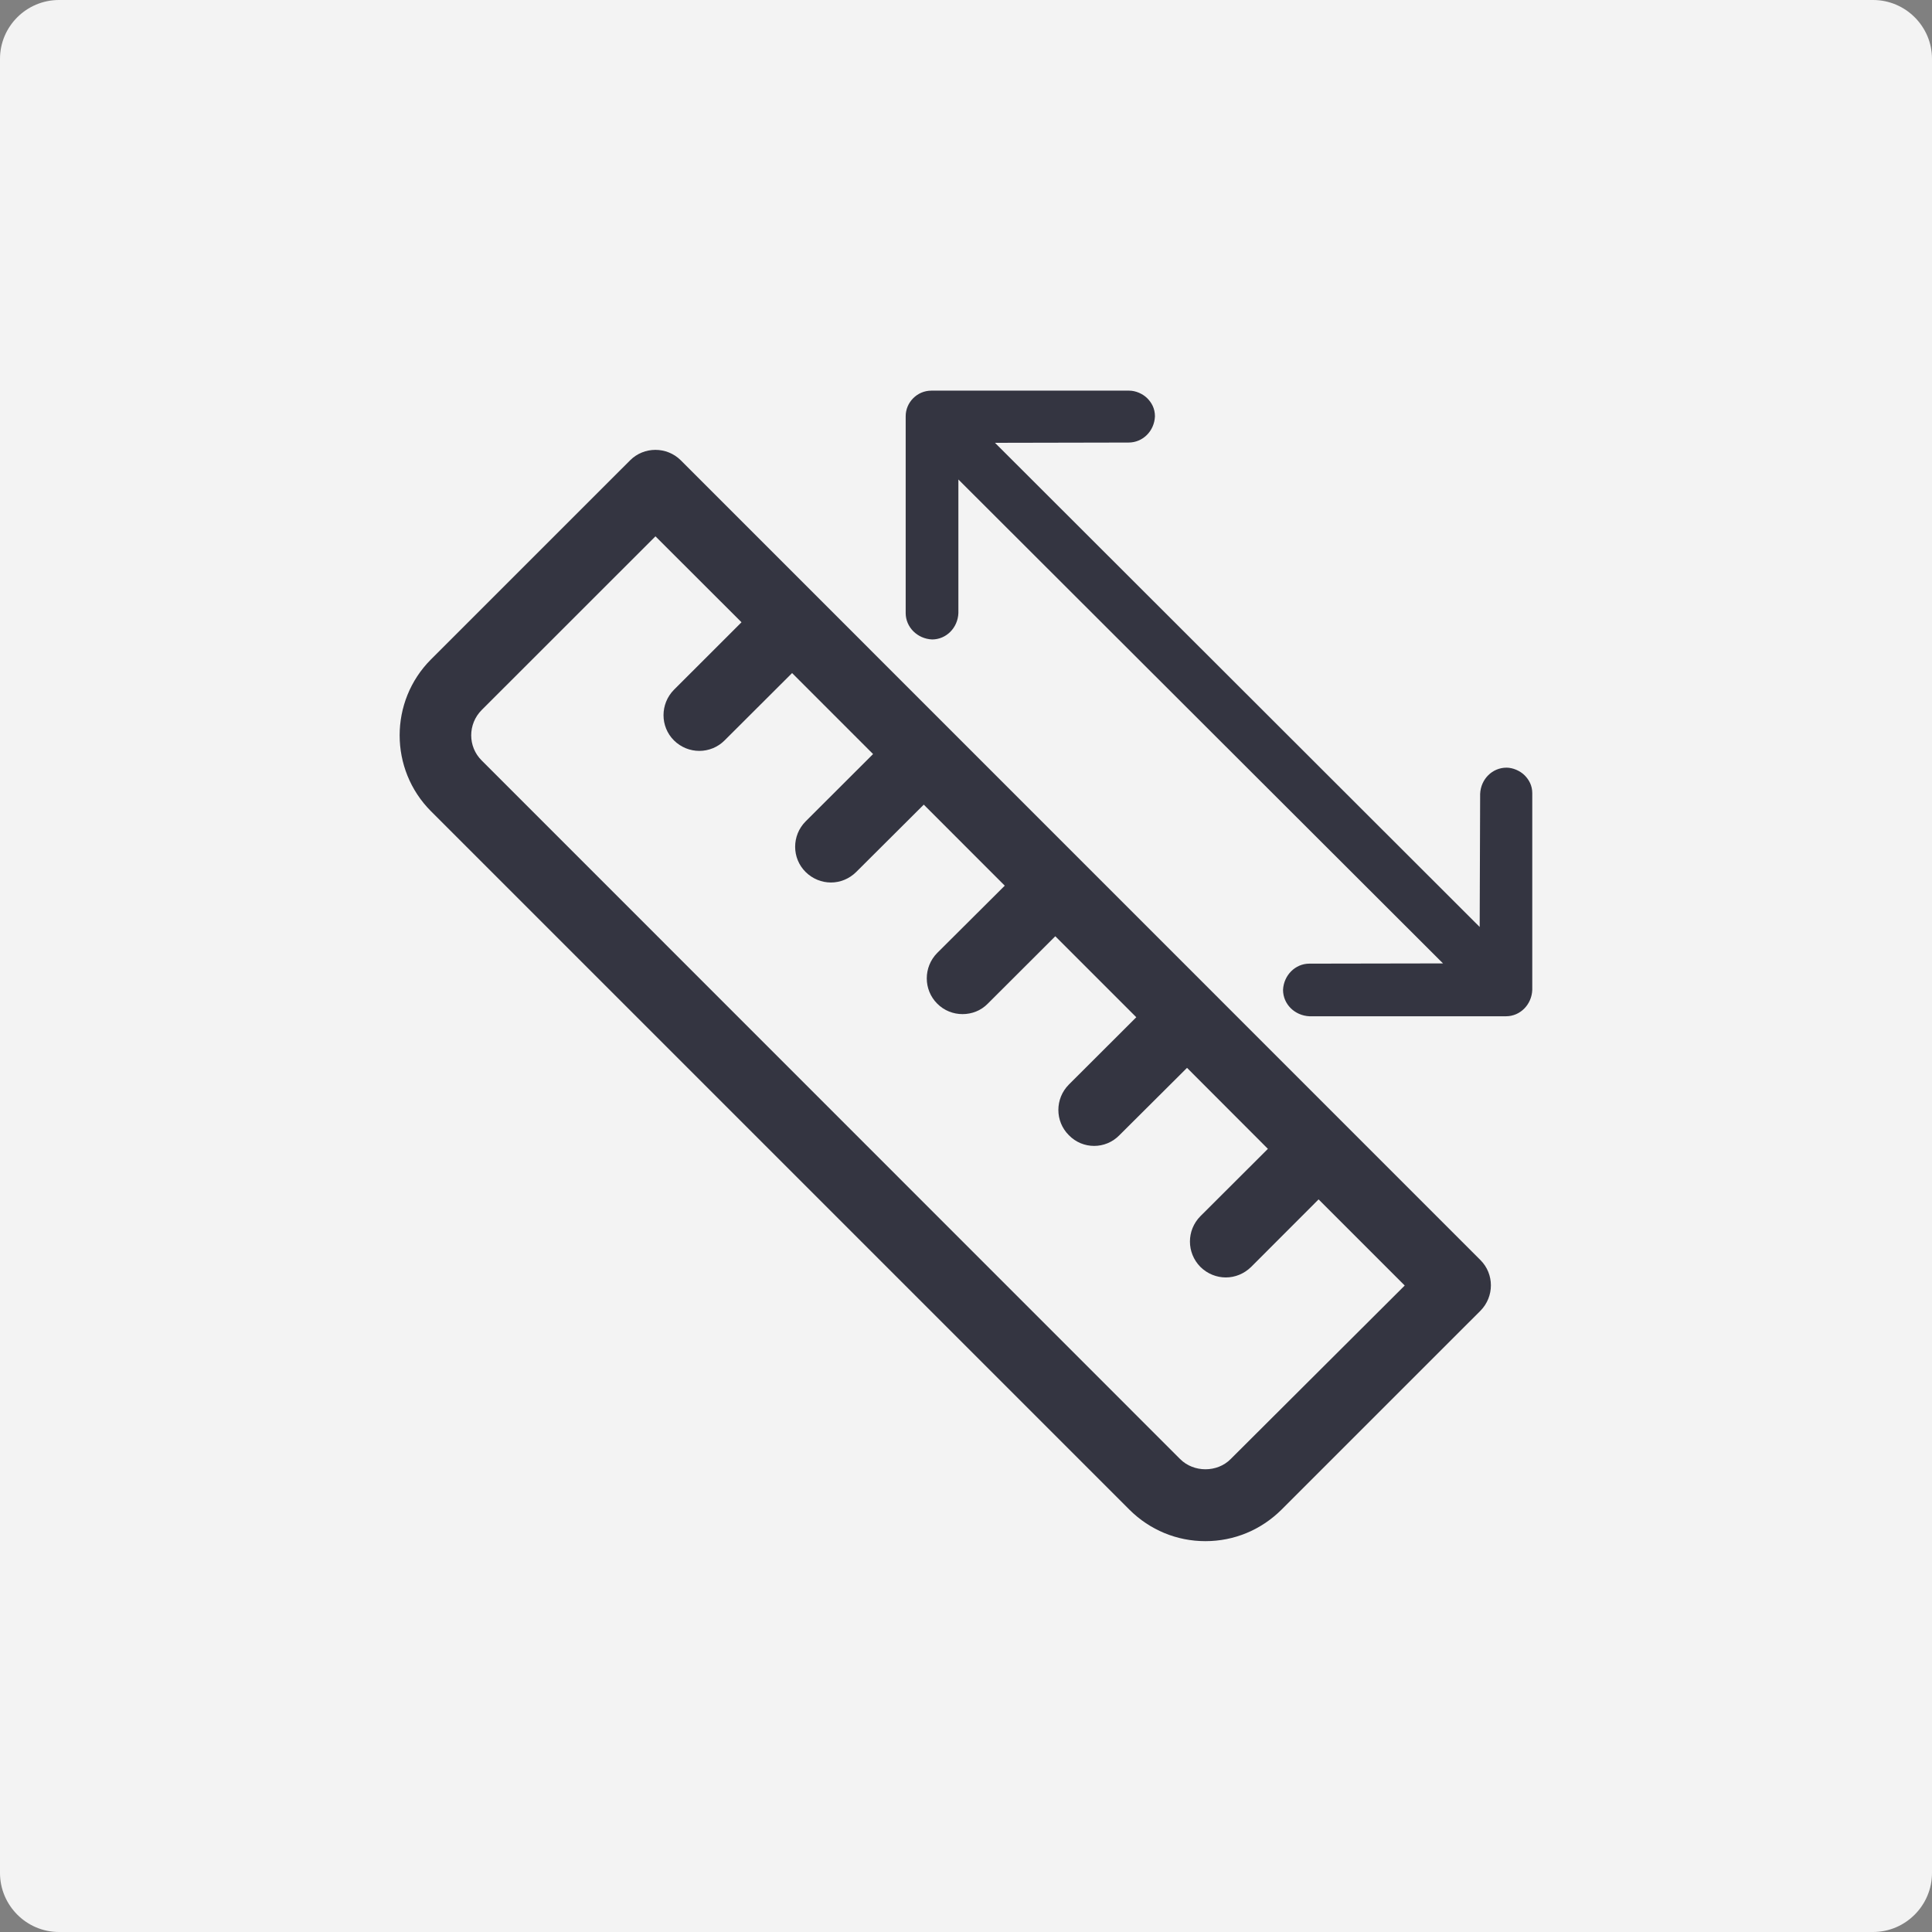
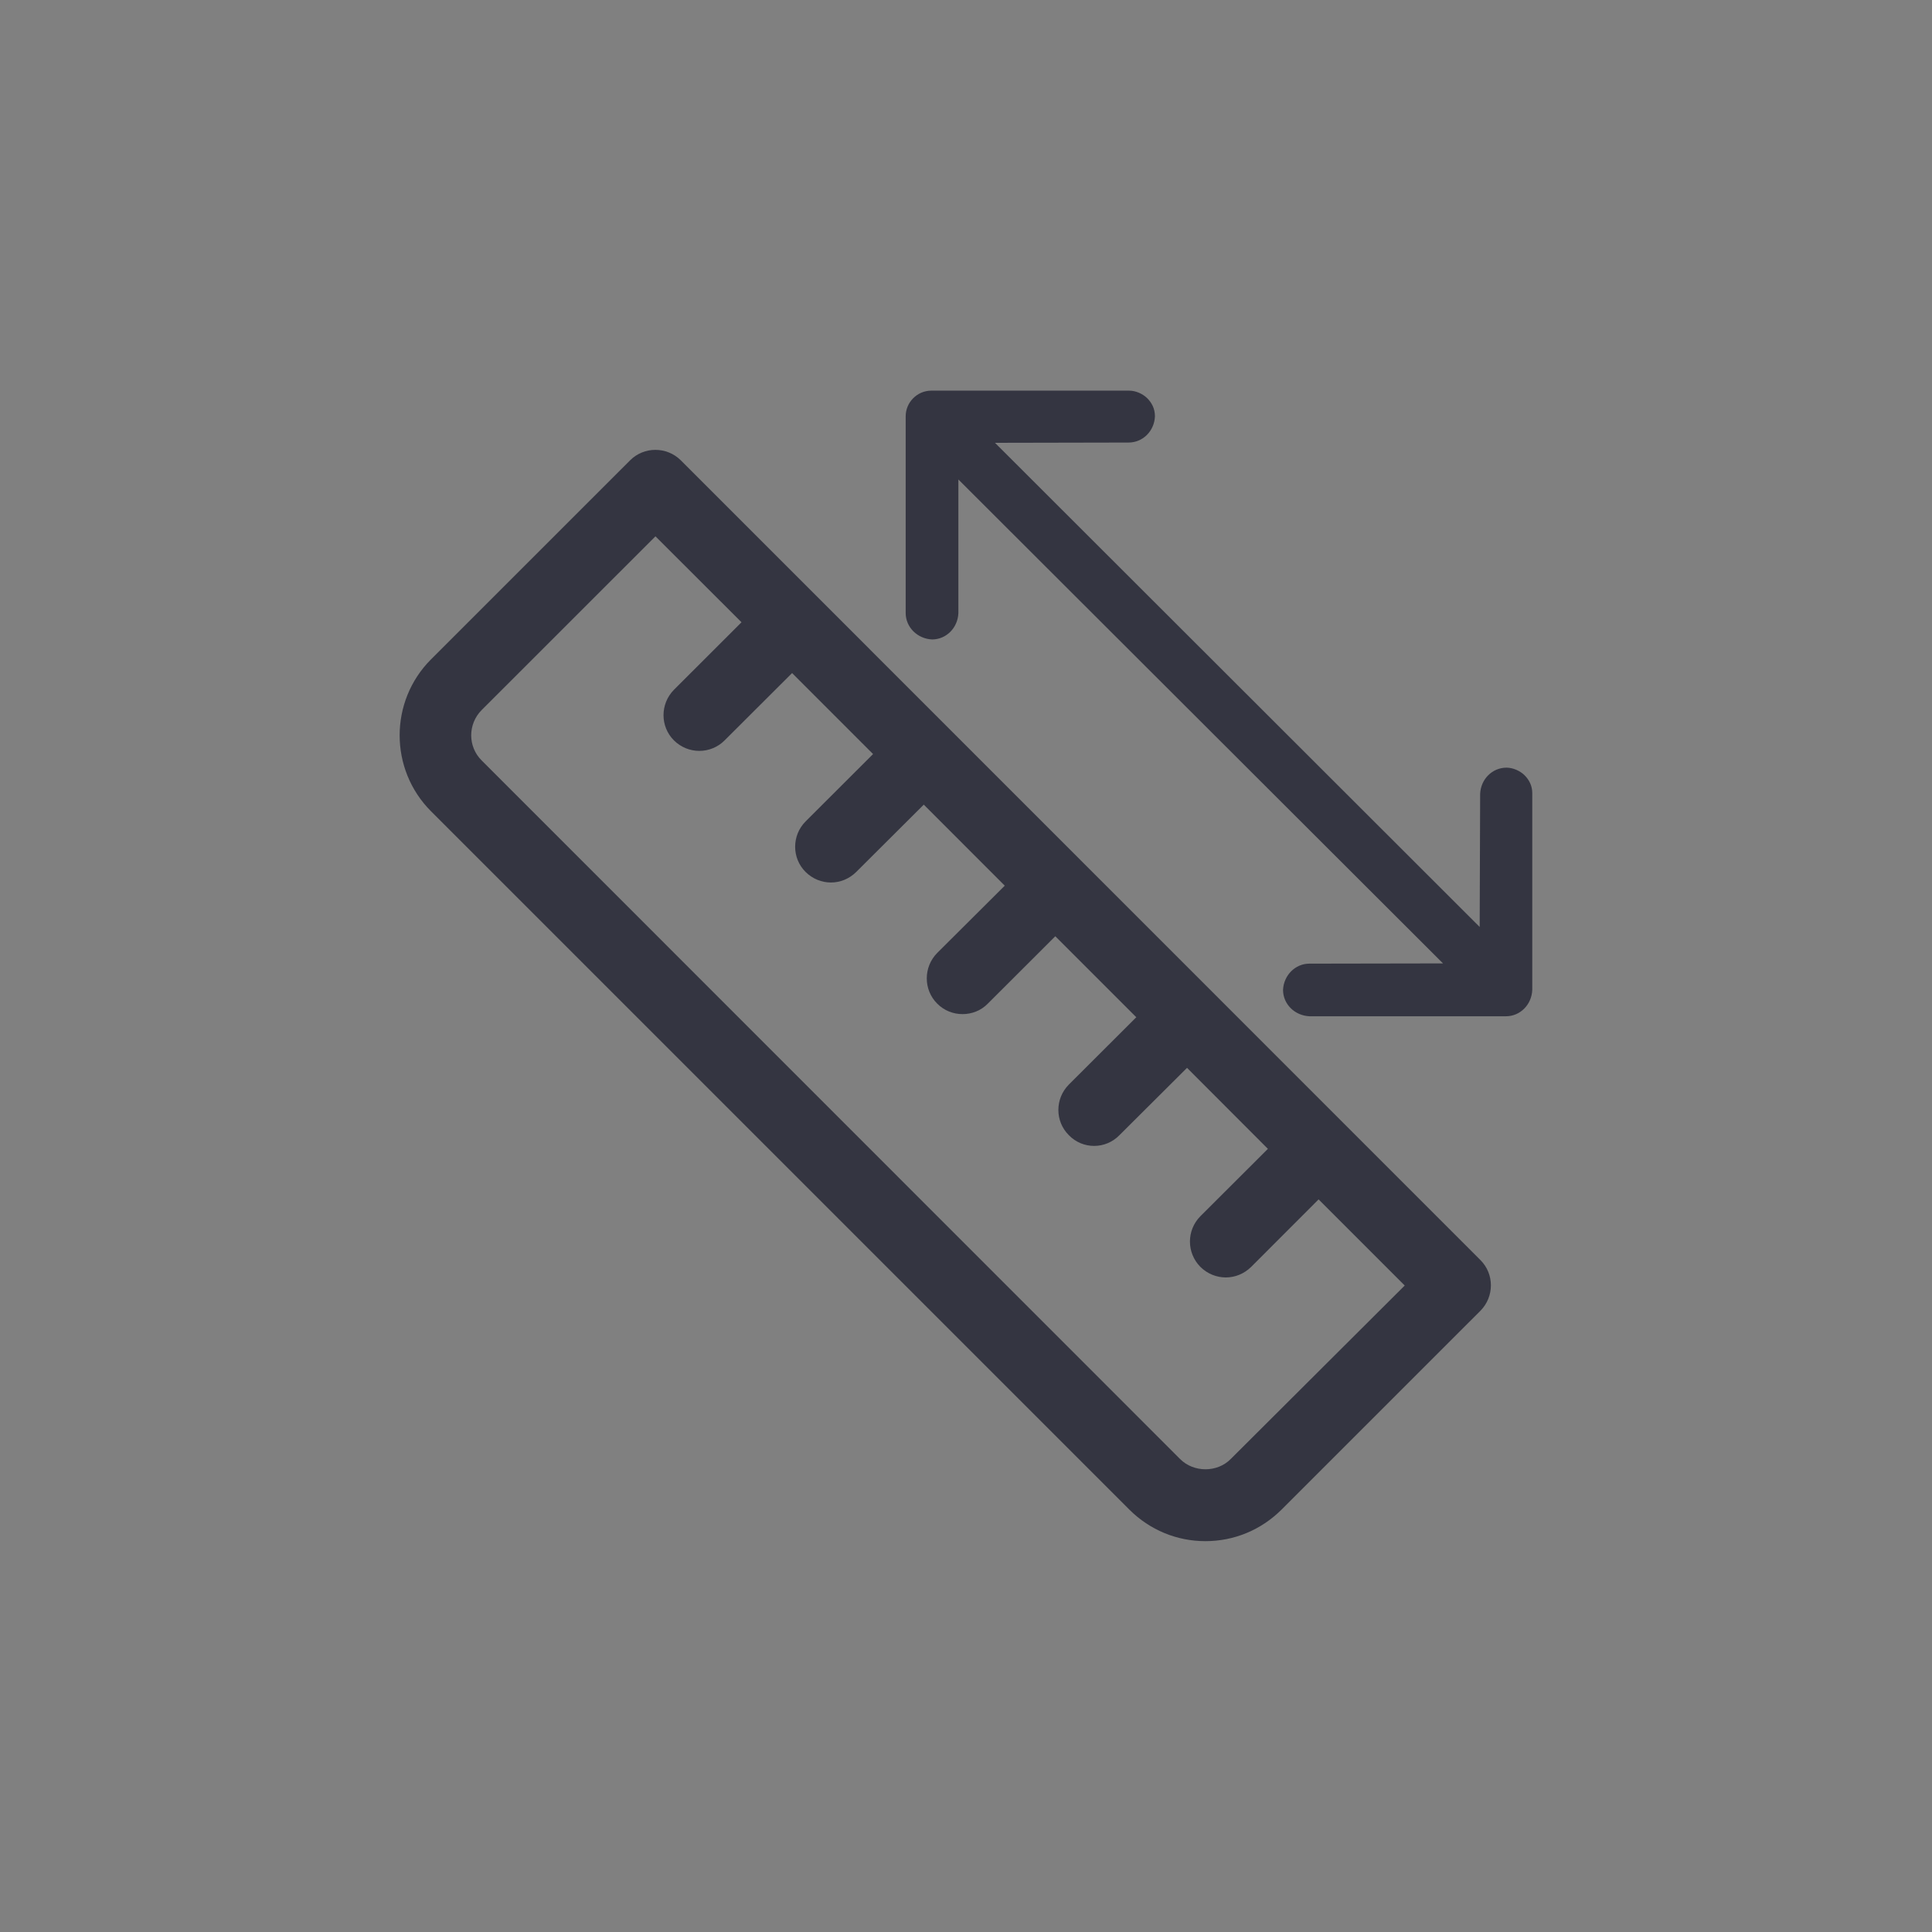
<svg xmlns="http://www.w3.org/2000/svg" version="1.1" baseProfile="tiny" id="Layer_1" x="0px" y="0px" width="50px" height="50px" viewBox="0 0 50 50" xml:space="preserve">
  <rect x="0" y="0" width="50" height="50" fill="#808080" stroke="none" />
  <g>
-     <path fill-rule="evenodd" fill="#F3F3F3" d="M1.526,0h46.949C49.314,0,50,0.684,50,1.522v46.949C50,49.312,49.314,50,48.475,50   H1.526C0.686,50,0,49.312,0,48.472V1.522C0,0.684,0.686,0,1.526,0z" />
    <g>
      <path fill-rule="evenodd" fill="#343541" d="M38.315,32.612L17.617,11.911c-0.361-0.358-0.949-0.358-1.308,0l-5.154,5.153    c-1.083,1.083-1.083,2.849,0,3.932l18.078,18.078c0.524,0.521,1.222,0.811,1.962,0.811c0.745,0,1.439-0.29,1.966-0.811    l5.154-5.153C38.674,33.556,38.674,32.971,38.315,32.612L38.315,32.612z M31.85,37.76c-0.347,0.353-0.958,0.353-1.309,0    L12.467,19.682c-0.363-0.358-0.363-0.944,0-1.308l4.496-4.494l2.227,2.224l-1.749,1.748c-0.359,0.365-0.359,0.95,0,1.309    c0.183,0.181,0.42,0.272,0.658,0.272c0.237,0,0.475-0.092,0.654-0.272l1.746-1.742l2.096,2.096l-1.746,1.743    c-0.361,0.364-0.361,0.95,0,1.309c0.183,0.18,0.417,0.272,0.657,0.272c0.235,0,0.472-0.093,0.652-0.272l1.749-1.743l2.096,2.097    l-1.749,1.742c-0.359,0.365-0.359,0.95,0,1.31c0.183,0.185,0.42,0.272,0.657,0.272s0.475-0.088,0.654-0.272l1.746-1.743    l2.096,2.096l-1.746,1.743c-0.361,0.365-0.361,0.949,0,1.309c0.18,0.186,0.417,0.278,0.655,0.278s0.475-0.093,0.655-0.278    l1.749-1.742l2.093,2.096l-1.746,1.742c-0.362,0.365-0.362,0.949,0,1.314c0.182,0.18,0.42,0.272,0.657,0.272    c0.238,0,0.472-0.093,0.655-0.272l1.746-1.748l2.229,2.229L31.85,37.76z" />
      <path fill-rule="evenodd" fill="#343541" d="M23.439,10.776v5.09c0,0.364,0.301,0.666,0.683,0.683    c0.368,0,0.666-0.301,0.681-0.683v-3.457l12.542,12.524l-3.459,0.006c-0.365,0-0.663,0.301-0.681,0.678    c0,0.37,0.301,0.666,0.683,0.684h5.087c0.368,0,0.666-0.302,0.68-0.684v-5.09c0-0.196-0.084-0.348-0.2-0.464    c-0.116-0.115-0.301-0.196-0.466-0.196c-0.368,0-0.666,0.296-0.683,0.678l-0.012,3.445L25.75,11.46l3.457-0.007    c0.368,0,0.666-0.295,0.683-0.677c0-0.203-0.084-0.354-0.2-0.47c-0.116-0.115-0.298-0.196-0.466-0.196h-5.122    C23.738,10.11,23.437,10.411,23.439,10.776z" />
    </g>
  </g>
</svg>